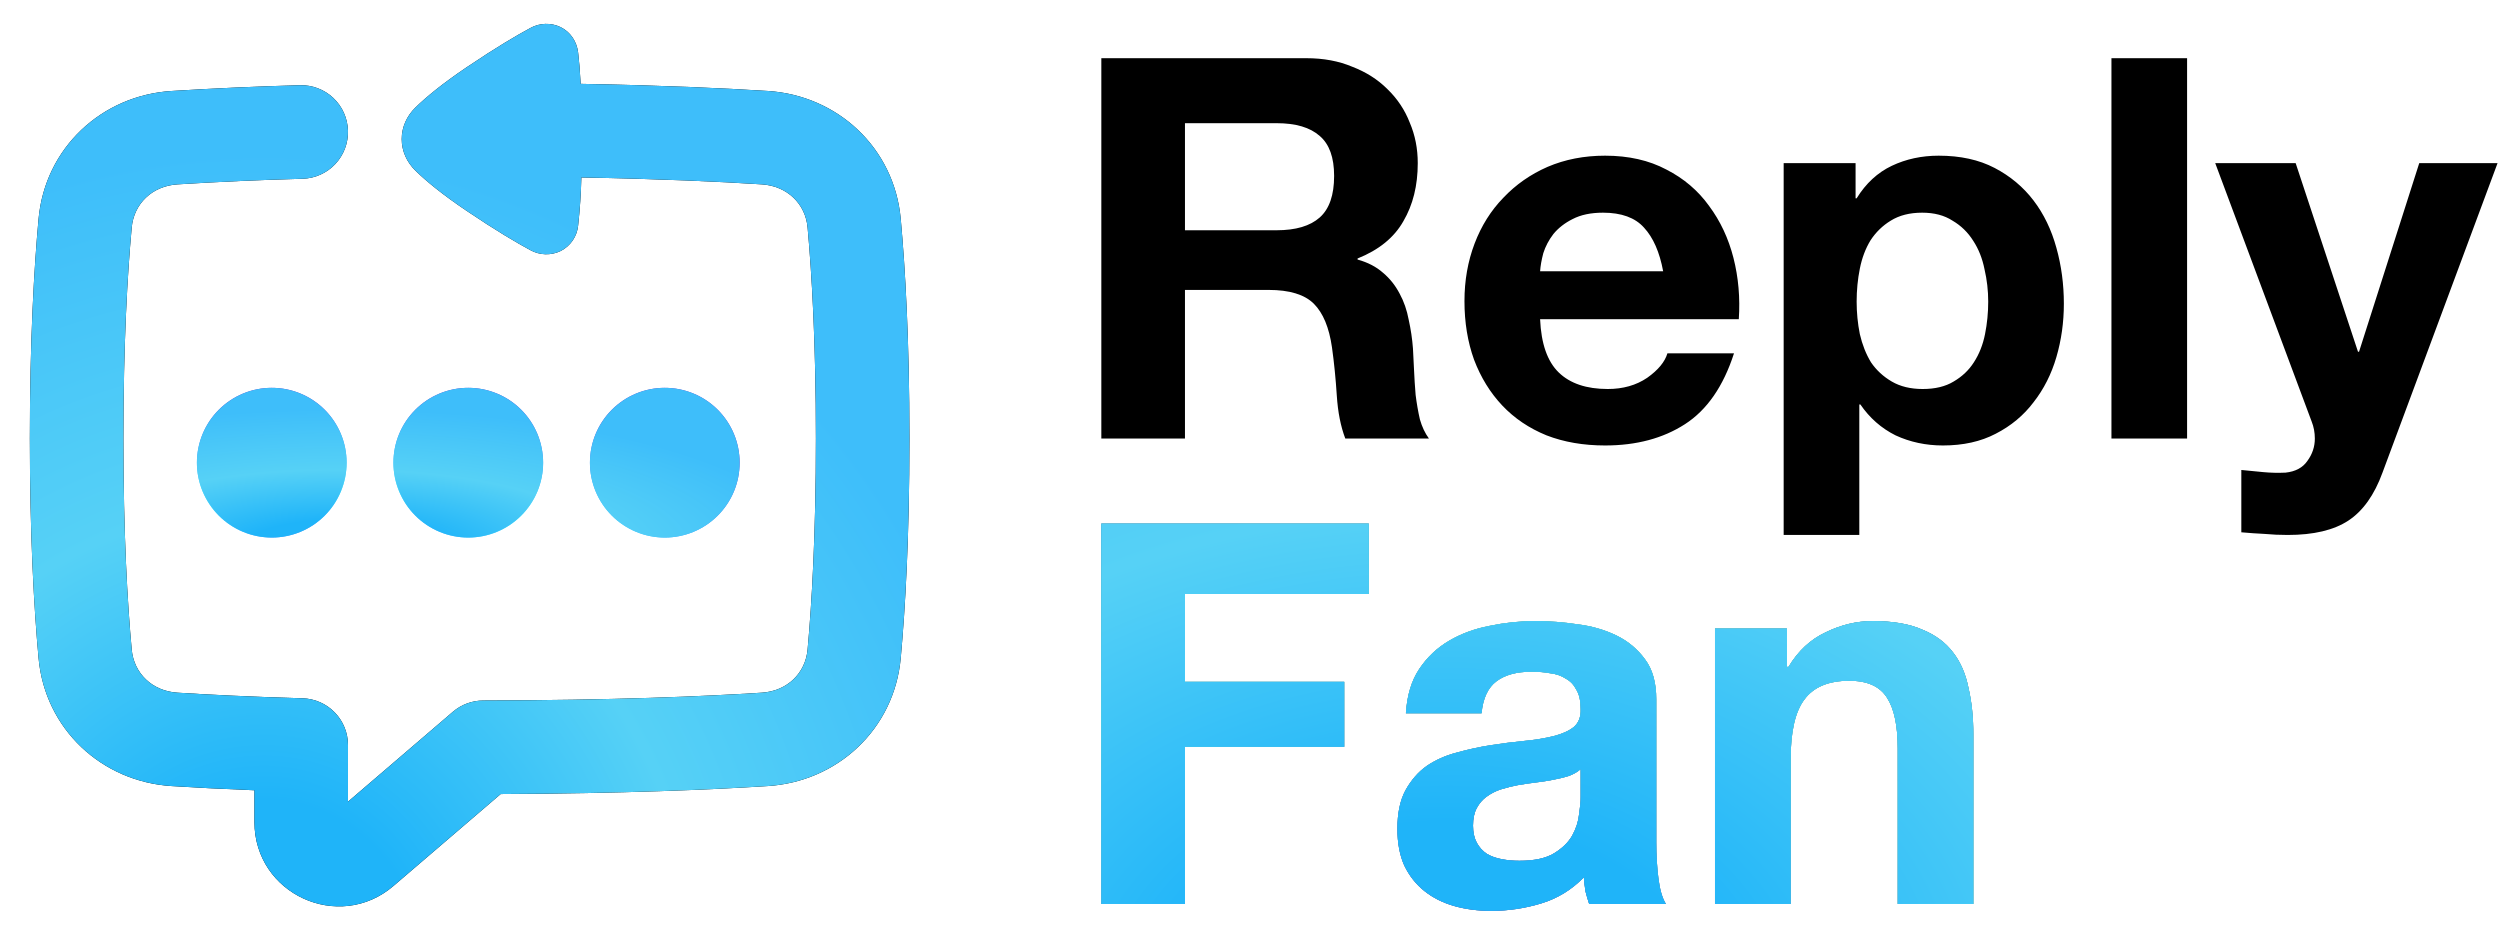
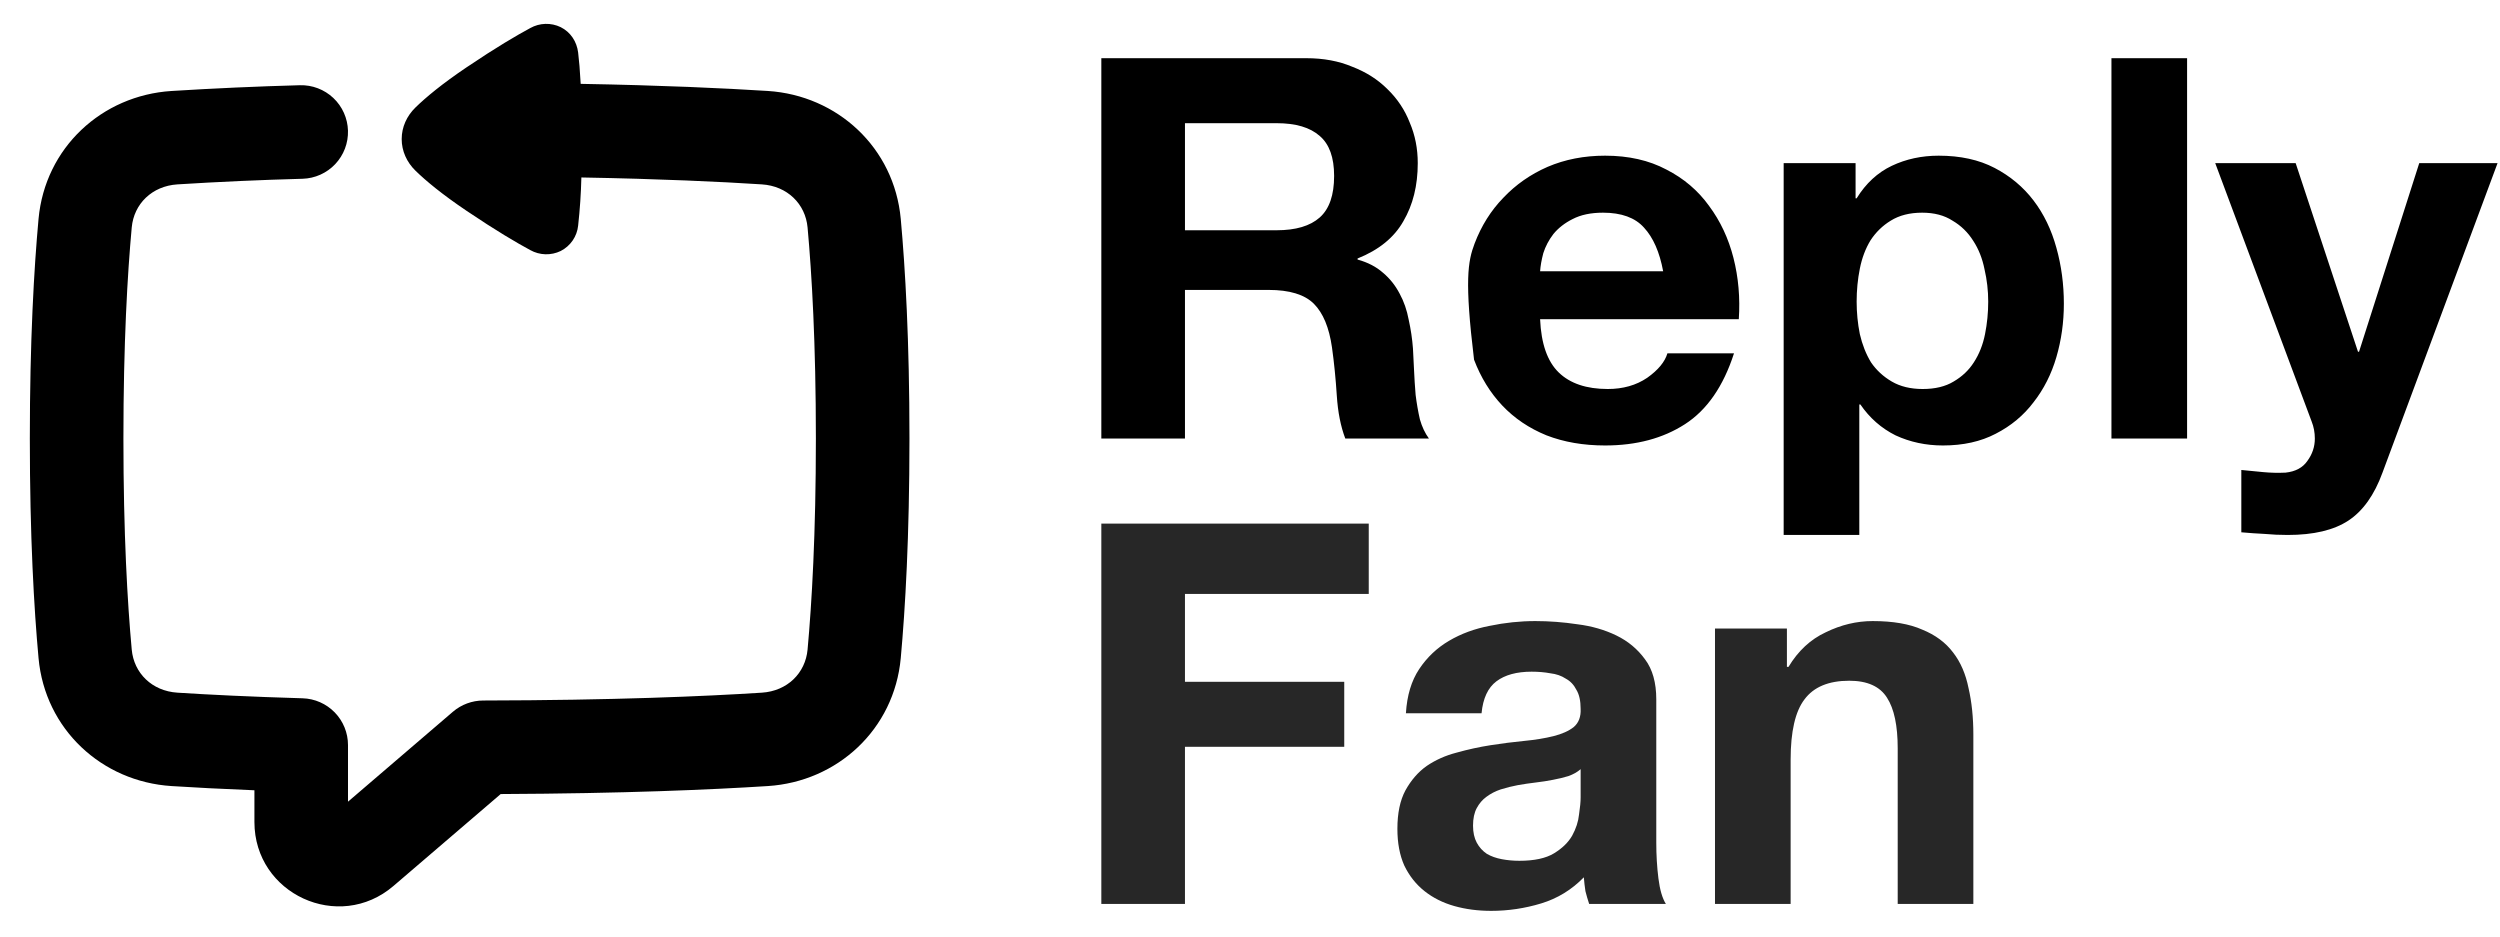
<svg xmlns="http://www.w3.org/2000/svg" width="419" height="157" viewBox="0 0 419 157" fill="none">
  <path d="M97.439 29.744C97.374 32.44 97.193 35.132 96.896 37.812C96.803 38.709 96.487 39.569 95.975 40.313C95.464 41.057 94.775 41.66 93.97 42.068C93.171 42.454 92.291 42.642 91.404 42.616C90.517 42.59 89.65 42.35 88.876 41.918C86.627 40.707 83.123 38.656 78.176 35.318C74.061 32.542 71.382 30.312 69.641 28.615C68.173 27.188 67.323 25.309 67.323 23.308C67.323 21.306 68.173 19.431 69.644 18.003C71.382 16.31 74.061 14.076 78.176 11.297C83.123 7.96 86.627 5.911 88.876 4.701C89.65 4.268 90.517 4.029 91.404 4.002C92.291 3.976 93.171 4.164 93.97 4.55C95.617 5.369 96.674 6.965 96.896 8.807C97.053 10.099 97.204 11.808 97.323 14.054C111.04 14.299 121.385 14.782 128.69 15.246C140.346 15.996 149.872 24.738 150.967 36.689C151.723 44.96 152.425 57.059 152.425 73.495C152.425 89.931 151.723 102.033 150.967 110.301C149.869 122.252 140.346 130.997 128.687 131.744C119.173 132.352 104.49 132.989 83.916 133.083L65.943 148.488C56.784 156.336 42.641 149.83 42.641 137.773V132.45C37.151 132.233 32.534 131.985 28.739 131.744C17.079 130.997 7.553 122.252 6.459 110.301C5.703 102.033 5 89.931 5 73.495C5 57.059 5.703 44.96 6.459 36.689C7.556 24.738 17.079 15.996 28.739 15.249C35.905 14.802 43.079 14.48 50.257 14.283C51.286 14.254 52.311 14.427 53.273 14.794C54.236 15.16 55.117 15.713 55.865 16.419C56.614 17.126 57.217 17.974 57.638 18.914C58.059 19.853 58.291 20.867 58.321 21.896C58.351 22.925 58.177 23.951 57.811 24.913C57.444 25.875 56.892 26.756 56.185 27.505C55.478 28.254 54.63 28.856 53.691 29.277C52.751 29.699 51.737 29.931 50.708 29.961C43.714 30.151 36.723 30.465 29.739 30.902C25.473 31.174 22.44 34.176 22.079 38.119C21.367 45.886 20.684 57.504 20.684 73.495C20.684 89.486 21.367 101.107 22.079 108.874C22.44 112.814 25.47 115.819 29.739 116.092C34.99 116.427 41.935 116.775 50.708 117.033C52.747 117.091 54.684 117.943 56.105 119.405C57.528 120.868 58.323 122.828 58.324 124.868V134.363L75.902 119.294C77.319 118.079 79.123 117.41 80.99 117.406C102.79 117.365 118.075 116.706 127.686 116.092C131.952 115.819 134.985 112.817 135.349 108.874C136.058 101.107 136.742 89.489 136.742 73.495C136.742 57.504 136.058 45.886 135.349 38.119C134.985 34.176 131.955 31.174 127.686 30.902C120.707 30.453 110.729 29.983 97.439 29.744Z" fill="black" />
-   <path d="M97.439 29.744C97.374 32.44 97.193 35.132 96.896 37.812C96.803 38.709 96.487 39.569 95.975 40.313C95.464 41.057 94.775 41.66 93.97 42.068C93.171 42.454 92.291 42.642 91.404 42.616C90.517 42.59 89.65 42.35 88.876 41.918C86.627 40.707 83.123 38.656 78.176 35.318C74.061 32.542 71.382 30.312 69.641 28.615C68.173 27.188 67.323 25.309 67.323 23.308C67.323 21.306 68.173 19.431 69.644 18.003C71.382 16.31 74.061 14.076 78.176 11.297C83.123 7.96 86.627 5.911 88.876 4.701C89.65 4.268 90.517 4.029 91.404 4.002C92.291 3.976 93.171 4.164 93.97 4.55C95.617 5.369 96.674 6.965 96.896 8.807C97.053 10.099 97.204 11.808 97.323 14.054C111.04 14.299 121.385 14.782 128.69 15.246C140.346 15.996 149.872 24.738 150.967 36.689C151.723 44.96 152.425 57.059 152.425 73.495C152.425 89.931 151.723 102.033 150.967 110.301C149.869 122.252 140.346 130.997 128.687 131.744C119.173 132.352 104.49 132.989 83.916 133.083L65.943 148.488C56.784 156.336 42.641 149.83 42.641 137.773V132.45C37.151 132.233 32.534 131.985 28.739 131.744C17.079 130.997 7.553 122.252 6.459 110.301C5.703 102.033 5 89.931 5 73.495C5 57.059 5.703 44.96 6.459 36.689C7.556 24.738 17.079 15.996 28.739 15.249C35.905 14.802 43.079 14.48 50.257 14.283C51.286 14.254 52.311 14.427 53.273 14.794C54.236 15.16 55.117 15.713 55.865 16.419C56.614 17.126 57.217 17.974 57.638 18.914C58.059 19.853 58.291 20.867 58.321 21.896C58.351 22.925 58.177 23.951 57.811 24.913C57.444 25.875 56.892 26.756 56.185 27.505C55.478 28.254 54.63 28.856 53.691 29.277C52.751 29.699 51.737 29.931 50.708 29.961C43.714 30.151 36.723 30.465 29.739 30.902C25.473 31.174 22.44 34.176 22.079 38.119C21.367 45.886 20.684 57.504 20.684 73.495C20.684 89.486 21.367 101.107 22.079 108.874C22.44 112.814 25.47 115.819 29.739 116.092C34.99 116.427 41.935 116.775 50.708 117.033C52.747 117.091 54.684 117.943 56.105 119.405C57.528 120.868 58.323 122.828 58.324 124.868V134.363L75.902 119.294C77.319 118.079 79.123 117.41 80.99 117.406C102.79 117.365 118.075 116.706 127.686 116.092C131.952 115.819 134.985 112.817 135.349 108.874C136.058 101.107 136.742 89.489 136.742 73.495C136.742 57.504 136.058 45.886 135.349 38.119C134.985 34.176 131.955 31.174 127.686 30.902C120.707 30.453 110.729 29.983 97.439 29.744Z" fill="url(#paint0_radial_44_1403)" />
-   <path d="M45.547 65C42.219 65 39.028 66.322 36.675 68.675C34.322 71.028 33 74.219 33 77.547C33 80.874 34.322 84.066 36.675 86.419C39.028 88.772 42.219 90.094 45.547 90.094C48.874 90.094 52.066 88.772 54.419 86.419C56.772 84.066 58.094 80.874 58.094 77.547C58.094 74.219 56.772 71.028 54.419 68.675C52.066 66.322 48.874 65 45.547 65ZM78.482 65C75.155 65 71.963 66.322 69.61 68.675C67.257 71.028 65.936 74.219 65.936 77.547C65.936 80.874 67.257 84.066 69.61 86.419C71.963 88.772 75.155 90.094 78.482 90.094C81.81 90.094 85.001 88.772 87.354 86.419C89.707 84.066 91.029 80.874 91.029 77.547C91.029 74.219 89.707 71.028 87.354 68.675C85.001 66.322 81.81 65 78.482 65ZM111.418 65C108.09 65 104.899 66.322 102.546 68.675C100.193 71.028 98.871 74.219 98.871 77.547C98.871 80.874 100.193 84.066 102.546 86.419C104.899 88.772 108.09 90.094 111.418 90.094C114.745 90.094 117.937 88.772 120.29 86.419C122.643 84.066 123.965 80.874 123.965 77.547C123.965 74.219 122.643 71.028 120.29 68.675C117.937 66.322 114.745 65 111.418 65Z" fill="url(#paint1_radial_44_1403)" />
-   <path d="M45.547 65C42.219 65 39.028 66.322 36.675 68.675C34.322 71.028 33 74.219 33 77.547C33 80.874 34.322 84.066 36.675 86.419C39.028 88.772 42.219 90.094 45.547 90.094C48.874 90.094 52.066 88.772 54.419 86.419C56.772 84.066 58.094 80.874 58.094 77.547C58.094 74.219 56.772 71.028 54.419 68.675C52.066 66.322 48.874 65 45.547 65ZM78.482 65C75.155 65 71.963 66.322 69.61 68.675C67.257 71.028 65.936 74.219 65.936 77.547C65.936 80.874 67.257 84.066 69.61 86.419C71.963 88.772 75.155 90.094 78.482 90.094C81.81 90.094 85.001 88.772 87.354 86.419C89.707 84.066 91.029 80.874 91.029 77.547C91.029 74.219 89.707 71.028 87.354 68.675C85.001 66.322 81.81 65 78.482 65ZM111.418 65C108.09 65 104.899 66.322 102.546 68.675C100.193 71.028 98.871 74.219 98.871 77.547C98.871 80.874 100.193 84.066 102.546 86.419C104.899 88.772 108.09 90.094 111.418 90.094C114.745 90.094 117.937 88.772 120.29 86.419C122.643 84.066 123.965 80.874 123.965 77.547C123.965 74.219 122.643 71.028 120.29 68.675C117.937 66.322 114.745 65 111.418 65Z" fill="url(#paint2_radial_44_1403)" />
-   <path d="M198.6 38.592H213.956C217.17 38.592 219.581 37.877 221.188 36.449C222.795 35.02 223.599 32.699 223.599 29.485C223.599 26.39 222.795 24.158 221.188 22.789C219.581 21.36 217.17 20.646 213.956 20.646H198.6V38.592ZM184.583 9.754H218.956C221.813 9.754 224.372 10.23 226.634 11.183C228.955 12.075 230.919 13.325 232.527 14.932C234.193 16.539 235.443 18.414 236.276 20.557C237.169 22.64 237.616 24.902 237.616 27.342C237.616 31.092 236.812 34.336 235.205 37.074C233.657 39.812 231.098 41.895 227.527 43.323V43.502C229.253 43.978 230.681 44.722 231.812 45.734C232.943 46.686 233.866 47.847 234.58 49.216C235.294 50.525 235.8 51.983 236.098 53.591C236.455 55.198 236.693 56.805 236.812 58.412C236.871 59.423 236.931 60.614 236.991 61.983C237.05 63.352 237.139 64.751 237.258 66.179C237.437 67.608 237.675 68.977 237.973 70.286C238.33 71.536 238.836 72.607 239.49 73.5H225.473C224.7 71.476 224.223 69.066 224.045 66.268C223.866 63.471 223.599 60.792 223.241 58.233C222.765 54.9 221.753 52.46 220.206 50.912C218.658 49.365 216.129 48.591 212.617 48.591H198.6V73.5H184.583V9.754ZM278.745 45.466C278.15 42.252 277.078 39.812 275.531 38.145C274.043 36.479 271.751 35.645 268.656 35.645C266.633 35.645 264.936 36.002 263.567 36.717C262.258 37.371 261.187 38.205 260.353 39.217C259.58 40.228 259.014 41.3 258.657 42.431C258.359 43.561 258.181 44.573 258.121 45.466H278.745ZM258.121 53.501C258.3 57.608 259.341 60.584 261.246 62.429C263.151 64.274 265.889 65.197 269.46 65.197C272.019 65.197 274.221 64.572 276.067 63.322C277.912 62.013 279.043 60.644 279.459 59.215H290.619C288.834 64.751 286.096 68.709 282.405 71.089C278.715 73.47 274.251 74.661 269.013 74.661C265.383 74.661 262.109 74.095 259.193 72.964C256.276 71.774 253.806 70.107 251.782 67.965C249.759 65.822 248.181 63.263 247.051 60.287C245.979 57.311 245.444 54.037 245.444 50.466C245.444 47.014 246.009 43.8 247.14 40.824C248.271 37.847 249.878 35.288 251.961 33.145C254.044 30.943 256.514 29.217 259.371 27.967C262.288 26.717 265.502 26.092 269.013 26.092C272.942 26.092 276.364 26.866 279.281 28.414C282.197 29.902 284.578 31.925 286.423 34.485C288.328 37.044 289.697 39.961 290.53 43.234C291.363 46.508 291.661 49.93 291.423 53.501H258.121ZM322.244 65.197C324.327 65.197 326.053 64.78 327.422 63.947C328.851 63.114 329.981 62.042 330.815 60.733C331.708 59.364 332.333 57.787 332.69 56.001C333.047 54.215 333.225 52.4 333.225 50.555C333.225 48.71 333.017 46.895 332.6 45.109C332.243 43.323 331.618 41.746 330.725 40.377C329.833 38.949 328.672 37.818 327.244 36.984C325.875 36.092 324.178 35.645 322.155 35.645C320.071 35.645 318.316 36.092 316.887 36.984C315.518 37.818 314.387 38.919 313.494 40.288C312.661 41.657 312.066 43.234 311.709 45.02C311.352 46.805 311.173 48.65 311.173 50.555C311.173 52.4 311.352 54.215 311.709 56.001C312.125 57.787 312.75 59.364 313.584 60.733C314.477 62.042 315.637 63.114 317.066 63.947C318.494 64.78 320.22 65.197 322.244 65.197ZM298.942 27.342H310.995V33.235H311.173C312.721 30.735 314.685 28.919 317.066 27.789C319.446 26.658 322.065 26.092 324.922 26.092C328.553 26.092 331.678 26.777 334.297 28.146C336.916 29.515 339.088 31.33 340.814 33.592C342.54 35.854 343.82 38.502 344.653 41.538C345.486 44.514 345.903 47.639 345.903 50.912C345.903 54.007 345.486 56.983 344.653 59.84C343.82 62.697 342.54 65.227 340.814 67.429C339.148 69.631 337.035 71.387 334.475 72.697C331.975 74.006 329.029 74.661 325.637 74.661C322.78 74.661 320.131 74.095 317.691 72.964C315.31 71.774 313.346 70.048 311.798 67.786H311.62V89.66H298.942V27.342ZM353.878 9.754H366.556V73.5H353.878V9.754ZM399.305 79.214C397.936 82.964 396.031 85.642 393.591 87.249C391.151 88.856 387.758 89.66 383.413 89.66C382.104 89.66 380.794 89.6 379.485 89.481C378.235 89.422 376.955 89.332 375.646 89.213V78.767C376.836 78.887 378.056 79.006 379.306 79.125C380.556 79.244 381.806 79.273 383.056 79.214C384.723 79.035 385.943 78.381 386.717 77.25C387.55 76.119 387.967 74.869 387.967 73.5C387.967 72.488 387.788 71.536 387.431 70.643L371.271 27.342H384.752L395.198 58.947H395.377L405.465 27.342H418.59L399.305 79.214Z" fill="black" />
+   <path d="M198.6 38.592H213.956C217.17 38.592 219.581 37.877 221.188 36.449C222.795 35.02 223.599 32.699 223.599 29.485C223.599 26.39 222.795 24.158 221.188 22.789C219.581 21.36 217.17 20.646 213.956 20.646H198.6V38.592ZM184.583 9.754H218.956C221.813 9.754 224.372 10.23 226.634 11.183C228.955 12.075 230.919 13.325 232.527 14.932C234.193 16.539 235.443 18.414 236.276 20.557C237.169 22.64 237.616 24.902 237.616 27.342C237.616 31.092 236.812 34.336 235.205 37.074C233.657 39.812 231.098 41.895 227.527 43.323V43.502C229.253 43.978 230.681 44.722 231.812 45.734C232.943 46.686 233.866 47.847 234.58 49.216C235.294 50.525 235.8 51.983 236.098 53.591C236.455 55.198 236.693 56.805 236.812 58.412C236.871 59.423 236.931 60.614 236.991 61.983C237.05 63.352 237.139 64.751 237.258 66.179C237.437 67.608 237.675 68.977 237.973 70.286C238.33 71.536 238.836 72.607 239.49 73.5H225.473C224.7 71.476 224.223 69.066 224.045 66.268C223.866 63.471 223.599 60.792 223.241 58.233C222.765 54.9 221.753 52.46 220.206 50.912C218.658 49.365 216.129 48.591 212.617 48.591H198.6V73.5H184.583V9.754ZM278.745 45.466C278.15 42.252 277.078 39.812 275.531 38.145C274.043 36.479 271.751 35.645 268.656 35.645C266.633 35.645 264.936 36.002 263.567 36.717C262.258 37.371 261.187 38.205 260.353 39.217C259.58 40.228 259.014 41.3 258.657 42.431C258.359 43.561 258.181 44.573 258.121 45.466H278.745ZM258.121 53.501C258.3 57.608 259.341 60.584 261.246 62.429C263.151 64.274 265.889 65.197 269.46 65.197C272.019 65.197 274.221 64.572 276.067 63.322C277.912 62.013 279.043 60.644 279.459 59.215H290.619C288.834 64.751 286.096 68.709 282.405 71.089C278.715 73.47 274.251 74.661 269.013 74.661C265.383 74.661 262.109 74.095 259.193 72.964C256.276 71.774 253.806 70.107 251.782 67.965C249.759 65.822 248.181 63.263 247.051 60.287C245.444 47.014 246.009 43.8 247.14 40.824C248.271 37.847 249.878 35.288 251.961 33.145C254.044 30.943 256.514 29.217 259.371 27.967C262.288 26.717 265.502 26.092 269.013 26.092C272.942 26.092 276.364 26.866 279.281 28.414C282.197 29.902 284.578 31.925 286.423 34.485C288.328 37.044 289.697 39.961 290.53 43.234C291.363 46.508 291.661 49.93 291.423 53.501H258.121ZM322.244 65.197C324.327 65.197 326.053 64.78 327.422 63.947C328.851 63.114 329.981 62.042 330.815 60.733C331.708 59.364 332.333 57.787 332.69 56.001C333.047 54.215 333.225 52.4 333.225 50.555C333.225 48.71 333.017 46.895 332.6 45.109C332.243 43.323 331.618 41.746 330.725 40.377C329.833 38.949 328.672 37.818 327.244 36.984C325.875 36.092 324.178 35.645 322.155 35.645C320.071 35.645 318.316 36.092 316.887 36.984C315.518 37.818 314.387 38.919 313.494 40.288C312.661 41.657 312.066 43.234 311.709 45.02C311.352 46.805 311.173 48.65 311.173 50.555C311.173 52.4 311.352 54.215 311.709 56.001C312.125 57.787 312.75 59.364 313.584 60.733C314.477 62.042 315.637 63.114 317.066 63.947C318.494 64.78 320.22 65.197 322.244 65.197ZM298.942 27.342H310.995V33.235H311.173C312.721 30.735 314.685 28.919 317.066 27.789C319.446 26.658 322.065 26.092 324.922 26.092C328.553 26.092 331.678 26.777 334.297 28.146C336.916 29.515 339.088 31.33 340.814 33.592C342.54 35.854 343.82 38.502 344.653 41.538C345.486 44.514 345.903 47.639 345.903 50.912C345.903 54.007 345.486 56.983 344.653 59.84C343.82 62.697 342.54 65.227 340.814 67.429C339.148 69.631 337.035 71.387 334.475 72.697C331.975 74.006 329.029 74.661 325.637 74.661C322.78 74.661 320.131 74.095 317.691 72.964C315.31 71.774 313.346 70.048 311.798 67.786H311.62V89.66H298.942V27.342ZM353.878 9.754H366.556V73.5H353.878V9.754ZM399.305 79.214C397.936 82.964 396.031 85.642 393.591 87.249C391.151 88.856 387.758 89.66 383.413 89.66C382.104 89.66 380.794 89.6 379.485 89.481C378.235 89.422 376.955 89.332 375.646 89.213V78.767C376.836 78.887 378.056 79.006 379.306 79.125C380.556 79.244 381.806 79.273 383.056 79.214C384.723 79.035 385.943 78.381 386.717 77.25C387.55 76.119 387.967 74.869 387.967 73.5C387.967 72.488 387.788 71.536 387.431 70.643L371.271 27.342H384.752L395.198 58.947H395.377L405.465 27.342H418.59L399.305 79.214Z" fill="black" />
  <path d="M184.583 87.754H229.402V99.539H198.6V114.27H225.295V125.162H198.6V151.5H184.583V87.754ZM235.631 119.538C235.81 116.562 236.554 114.092 237.863 112.128C239.173 110.163 240.839 108.586 242.863 107.396C244.886 106.205 247.148 105.372 249.648 104.896C252.207 104.36 254.767 104.092 257.326 104.092C259.647 104.092 261.998 104.271 264.379 104.628C266.76 104.926 268.933 105.551 270.897 106.503C272.861 107.455 274.468 108.794 275.718 110.52C276.968 112.187 277.593 114.419 277.593 117.216V141.233C277.593 143.316 277.712 145.31 277.95 147.215C278.188 149.119 278.605 150.548 279.2 151.5H266.343C266.105 150.786 265.897 150.072 265.718 149.357C265.599 148.584 265.51 147.81 265.451 147.036C263.427 149.119 261.046 150.577 258.308 151.411C255.57 152.244 252.773 152.661 249.916 152.661C247.714 152.661 245.66 152.393 243.756 151.857C241.851 151.321 240.184 150.488 238.756 149.357C237.327 148.226 236.197 146.798 235.363 145.072C234.59 143.346 234.203 141.292 234.203 138.912C234.203 136.293 234.649 134.15 235.542 132.483C236.494 130.757 237.685 129.388 239.113 128.376C240.601 127.365 242.268 126.621 244.113 126.144C246.017 125.609 247.922 125.192 249.827 124.895C251.731 124.597 253.606 124.359 255.451 124.18C257.296 124.002 258.933 123.734 260.362 123.377C261.79 123.02 262.921 122.514 263.754 121.859C264.588 121.145 264.974 120.133 264.915 118.824C264.915 117.455 264.677 116.383 264.201 115.609C263.784 114.776 263.189 114.151 262.415 113.735C261.701 113.258 260.838 112.961 259.826 112.842C258.874 112.663 257.832 112.574 256.701 112.574C254.201 112.574 252.237 113.11 250.809 114.181C249.38 115.252 248.547 117.038 248.309 119.538H235.631ZM264.915 128.912C264.379 129.388 263.695 129.775 262.862 130.073C262.088 130.311 261.225 130.519 260.272 130.698C259.38 130.876 258.427 131.025 257.415 131.144C256.404 131.263 255.392 131.412 254.38 131.591C253.428 131.769 252.475 132.007 251.523 132.305C250.63 132.602 249.827 133.019 249.112 133.555C248.458 134.031 247.922 134.656 247.505 135.43C247.089 136.203 246.88 137.185 246.88 138.376C246.88 139.507 247.089 140.459 247.505 141.233C247.922 142.007 248.487 142.632 249.202 143.108C249.916 143.524 250.749 143.822 251.702 144C252.654 144.179 253.636 144.268 254.648 144.268C257.148 144.268 259.082 143.852 260.451 143.018C261.82 142.185 262.832 141.203 263.486 140.072C264.141 138.882 264.528 137.691 264.647 136.501C264.826 135.311 264.915 134.358 264.915 133.644V128.912ZM287.433 105.342H299.486V111.77H299.754C301.361 109.092 303.444 107.158 306.003 105.967C308.563 104.717 311.182 104.092 313.86 104.092C317.253 104.092 320.02 104.568 322.163 105.521C324.365 106.414 326.091 107.693 327.341 109.36C328.591 110.967 329.454 112.961 329.93 115.342C330.466 117.663 330.734 120.252 330.734 123.109V151.5H318.056V125.43C318.056 121.621 317.461 118.794 316.27 116.949C315.08 115.044 312.967 114.092 309.932 114.092C306.479 114.092 303.98 115.133 302.432 117.216C300.885 119.24 300.111 122.603 300.111 127.305V151.5H287.433V105.342Z" fill="#272727" />
-   <path d="M184.583 87.754H229.402V99.539H198.6V114.27H225.295V125.162H198.6V151.5H184.583V87.754ZM235.631 119.538C235.81 116.562 236.554 114.092 237.863 112.128C239.173 110.163 240.839 108.586 242.863 107.396C244.886 106.205 247.148 105.372 249.648 104.896C252.207 104.36 254.767 104.092 257.326 104.092C259.647 104.092 261.998 104.271 264.379 104.628C266.76 104.926 268.933 105.551 270.897 106.503C272.861 107.455 274.468 108.794 275.718 110.52C276.968 112.187 277.593 114.419 277.593 117.216V141.233C277.593 143.316 277.712 145.31 277.95 147.215C278.188 149.119 278.605 150.548 279.2 151.5H266.343C266.105 150.786 265.897 150.072 265.718 149.357C265.599 148.584 265.51 147.81 265.451 147.036C263.427 149.119 261.046 150.577 258.308 151.411C255.57 152.244 252.773 152.661 249.916 152.661C247.714 152.661 245.66 152.393 243.756 151.857C241.851 151.321 240.184 150.488 238.756 149.357C237.327 148.226 236.197 146.798 235.363 145.072C234.59 143.346 234.203 141.292 234.203 138.912C234.203 136.293 234.649 134.15 235.542 132.483C236.494 130.757 237.685 129.388 239.113 128.376C240.601 127.365 242.268 126.621 244.113 126.144C246.017 125.609 247.922 125.192 249.827 124.895C251.731 124.597 253.606 124.359 255.451 124.18C257.296 124.002 258.933 123.734 260.362 123.377C261.79 123.02 262.921 122.514 263.754 121.859C264.588 121.145 264.974 120.133 264.915 118.824C264.915 117.455 264.677 116.383 264.201 115.609C263.784 114.776 263.189 114.151 262.415 113.735C261.701 113.258 260.838 112.961 259.826 112.842C258.874 112.663 257.832 112.574 256.701 112.574C254.201 112.574 252.237 113.11 250.809 114.181C249.38 115.252 248.547 117.038 248.309 119.538H235.631ZM264.915 128.912C264.379 129.388 263.695 129.775 262.862 130.073C262.088 130.311 261.225 130.519 260.272 130.698C259.38 130.876 258.427 131.025 257.415 131.144C256.404 131.263 255.392 131.412 254.38 131.591C253.428 131.769 252.475 132.007 251.523 132.305C250.63 132.602 249.827 133.019 249.112 133.555C248.458 134.031 247.922 134.656 247.505 135.43C247.089 136.203 246.88 137.185 246.88 138.376C246.88 139.507 247.089 140.459 247.505 141.233C247.922 142.007 248.487 142.632 249.202 143.108C249.916 143.524 250.749 143.822 251.702 144C252.654 144.179 253.636 144.268 254.648 144.268C257.148 144.268 259.082 143.852 260.451 143.018C261.82 142.185 262.832 141.203 263.486 140.072C264.141 138.882 264.528 137.691 264.647 136.501C264.826 135.311 264.915 134.358 264.915 133.644V128.912ZM287.433 105.342H299.486V111.77H299.754C301.361 109.092 303.444 107.158 306.003 105.967C308.563 104.717 311.182 104.092 313.86 104.092C317.253 104.092 320.02 104.568 322.163 105.521C324.365 106.414 326.091 107.693 327.341 109.36C328.591 110.967 329.454 112.961 329.93 115.342C330.466 117.663 330.734 120.252 330.734 123.109V151.5H318.056V125.43C318.056 121.621 317.461 118.794 316.27 116.949C315.08 115.044 312.967 114.092 309.932 114.092C306.479 114.092 303.98 115.133 302.432 117.216C300.885 119.24 300.111 122.603 300.111 127.305V151.5H287.433V105.342Z" fill="url(#paint3_radial_44_1403)" />
-   <path d="M184.583 87.754H229.402V99.539H198.6V114.27H225.295V125.162H198.6V151.5H184.583V87.754ZM235.631 119.538C235.81 116.562 236.554 114.092 237.863 112.128C239.173 110.163 240.839 108.586 242.863 107.396C244.886 106.205 247.148 105.372 249.648 104.896C252.207 104.36 254.767 104.092 257.326 104.092C259.647 104.092 261.998 104.271 264.379 104.628C266.76 104.926 268.933 105.551 270.897 106.503C272.861 107.455 274.468 108.794 275.718 110.52C276.968 112.187 277.593 114.419 277.593 117.216V141.233C277.593 143.316 277.712 145.31 277.95 147.215C278.188 149.119 278.605 150.548 279.2 151.5H266.343C266.105 150.786 265.897 150.072 265.718 149.357C265.599 148.584 265.51 147.81 265.451 147.036C263.427 149.119 261.046 150.577 258.308 151.411C255.57 152.244 252.773 152.661 249.916 152.661C247.714 152.661 245.66 152.393 243.756 151.857C241.851 151.321 240.184 150.488 238.756 149.357C237.327 148.226 236.197 146.798 235.363 145.072C234.59 143.346 234.203 141.292 234.203 138.912C234.203 136.293 234.649 134.15 235.542 132.483C236.494 130.757 237.685 129.388 239.113 128.376C240.601 127.365 242.268 126.621 244.113 126.144C246.017 125.609 247.922 125.192 249.827 124.895C251.731 124.597 253.606 124.359 255.451 124.18C257.296 124.002 258.933 123.734 260.362 123.377C261.79 123.02 262.921 122.514 263.754 121.859C264.588 121.145 264.974 120.133 264.915 118.824C264.915 117.455 264.677 116.383 264.201 115.609C263.784 114.776 263.189 114.151 262.415 113.735C261.701 113.258 260.838 112.961 259.826 112.842C258.874 112.663 257.832 112.574 256.701 112.574C254.201 112.574 252.237 113.11 250.809 114.181C249.38 115.252 248.547 117.038 248.309 119.538H235.631ZM264.915 128.912C264.379 129.388 263.695 129.775 262.862 130.073C262.088 130.311 261.225 130.519 260.272 130.698C259.38 130.876 258.427 131.025 257.415 131.144C256.404 131.263 255.392 131.412 254.38 131.591C253.428 131.769 252.475 132.007 251.523 132.305C250.63 132.602 249.827 133.019 249.112 133.555C248.458 134.031 247.922 134.656 247.505 135.43C247.089 136.203 246.88 137.185 246.88 138.376C246.88 139.507 247.089 140.459 247.505 141.233C247.922 142.007 248.487 142.632 249.202 143.108C249.916 143.524 250.749 143.822 251.702 144C252.654 144.179 253.636 144.268 254.648 144.268C257.148 144.268 259.082 143.852 260.451 143.018C261.82 142.185 262.832 141.203 263.486 140.072C264.141 138.882 264.528 137.691 264.647 136.501C264.826 135.311 264.915 134.358 264.915 133.644V128.912ZM287.433 105.342H299.486V111.77H299.754C301.361 109.092 303.444 107.158 306.003 105.967C308.563 104.717 311.182 104.092 313.86 104.092C317.253 104.092 320.02 104.568 322.163 105.521C324.365 106.414 326.091 107.693 327.341 109.36C328.591 110.967 329.454 112.961 329.93 115.342C330.466 117.663 330.734 120.252 330.734 123.109V151.5H318.056V125.43C318.056 121.621 317.461 118.794 316.27 116.949C315.08 115.044 312.967 114.092 309.932 114.092C306.479 114.092 303.98 115.133 302.432 117.216C300.885 119.24 300.111 122.603 300.111 127.305V151.5H287.433V105.342Z" fill="url(#paint4_radial_44_1403)" />
  <defs>
    <radialGradient id="paint0_radial_44_1403" cx="0" cy="0" r="1" gradientUnits="userSpaceOnUse" gradientTransform="translate(44.16 163.305) rotate(-90) scale(146.593 135.893)">
      <stop offset="0.198" stop-color="#1FB4F9" />
      <stop offset="0.534" stop-color="#56D1F6" />
      <stop offset="0.942" stop-color="#3EBEFA" />
    </radialGradient>
    <radialGradient id="paint1_radial_44_1403" cx="0" cy="0" r="1" gradientUnits="userSpaceOnUse" gradientTransform="translate(57.163 92.026) rotate(-90) scale(24.87 83.849)">
      <stop offset="0.038" stop-color="#5571FF" />
      <stop offset="0.404" stop-color="#55FFFF" />
      <stop offset="0.678" stop-color="#3EABFF" />
      <stop offset="1" stop-color="#6737C8" />
    </radialGradient>
    <radialGradient id="paint2_radial_44_1403" cx="0" cy="0" r="1" gradientUnits="userSpaceOnUse" gradientTransform="translate(57.163 92.026) rotate(-90) scale(24.87 83.849)">
      <stop offset="0.198" stop-color="#1FB4F9" />
      <stop offset="0.534" stop-color="#56D1F6" />
      <stop offset="0.942" stop-color="#3EBEFA" />
    </radialGradient>
    <radialGradient id="paint3_radial_44_1403" cx="0" cy="0" r="1" gradientUnits="userSpaceOnUse" gradientTransform="translate(242.173 168.515) rotate(-90) scale(154.608 221.227)">
      <stop offset="0.038" stop-color="#5571FF" />
      <stop offset="0.404" stop-color="#55FFFF" />
      <stop offset="0.678" stop-color="#3EABFF" />
      <stop offset="1" stop-color="#6737C8" />
    </radialGradient>
    <radialGradient id="paint4_radial_44_1403" cx="0" cy="0" r="1" gradientUnits="userSpaceOnUse" gradientTransform="translate(242.173 168.515) rotate(-90) scale(154.608 221.227)">
      <stop offset="0.198" stop-color="#1FB4F9" />
      <stop offset="0.534" stop-color="#56D1F6" />
      <stop offset="0.942" stop-color="#3EBEFA" />
    </radialGradient>
  </defs>
</svg>